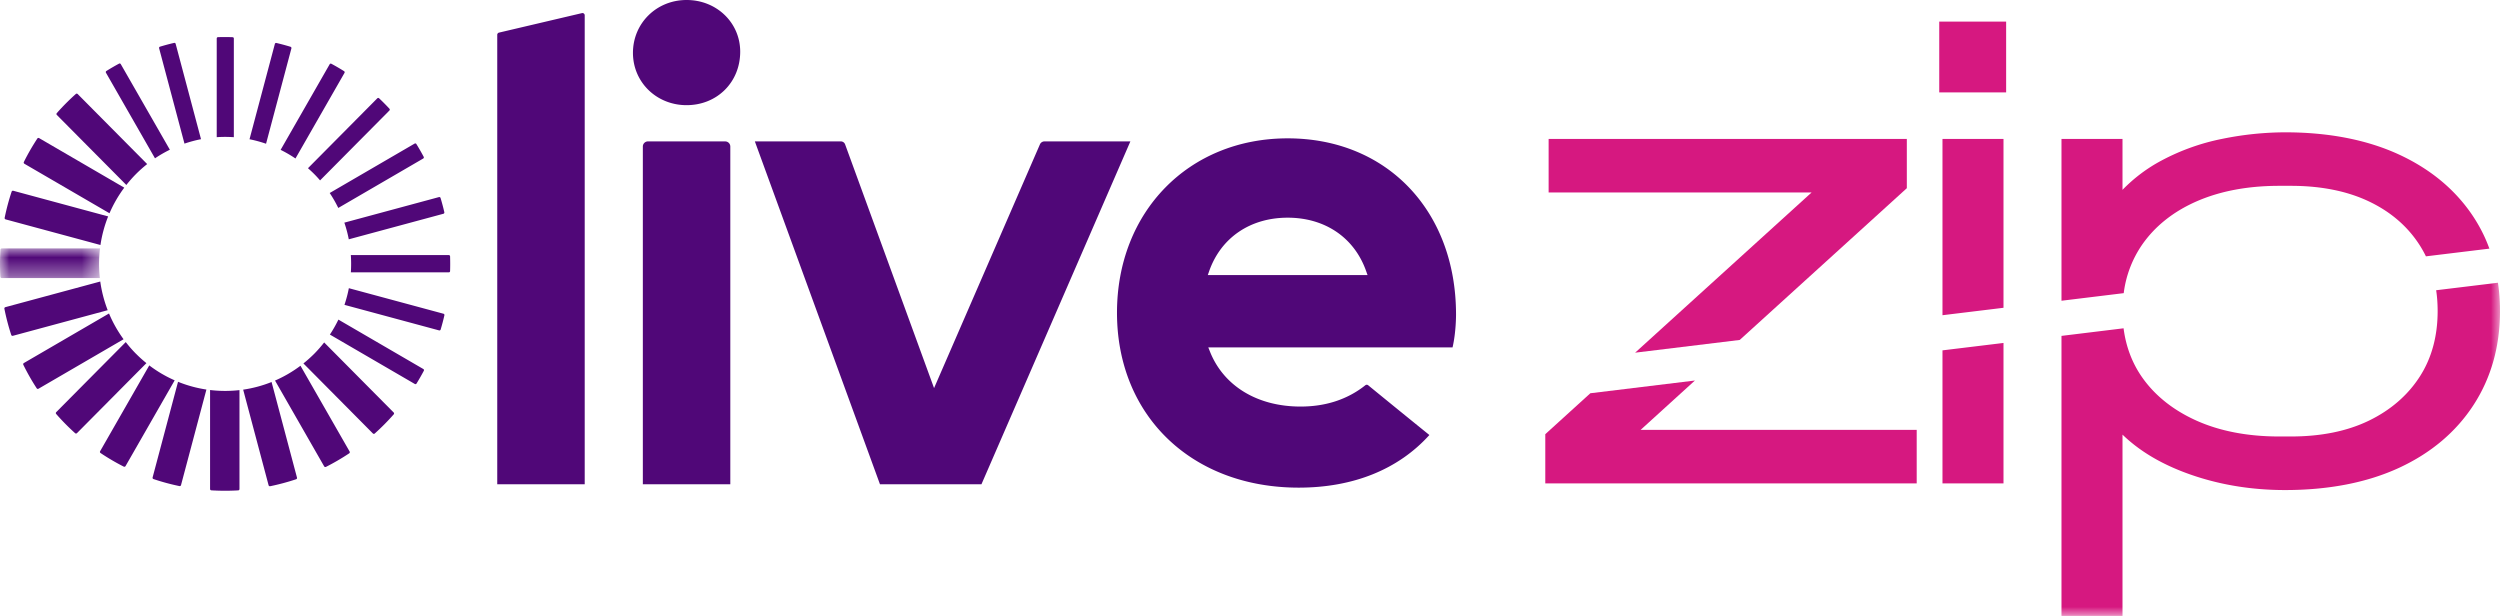
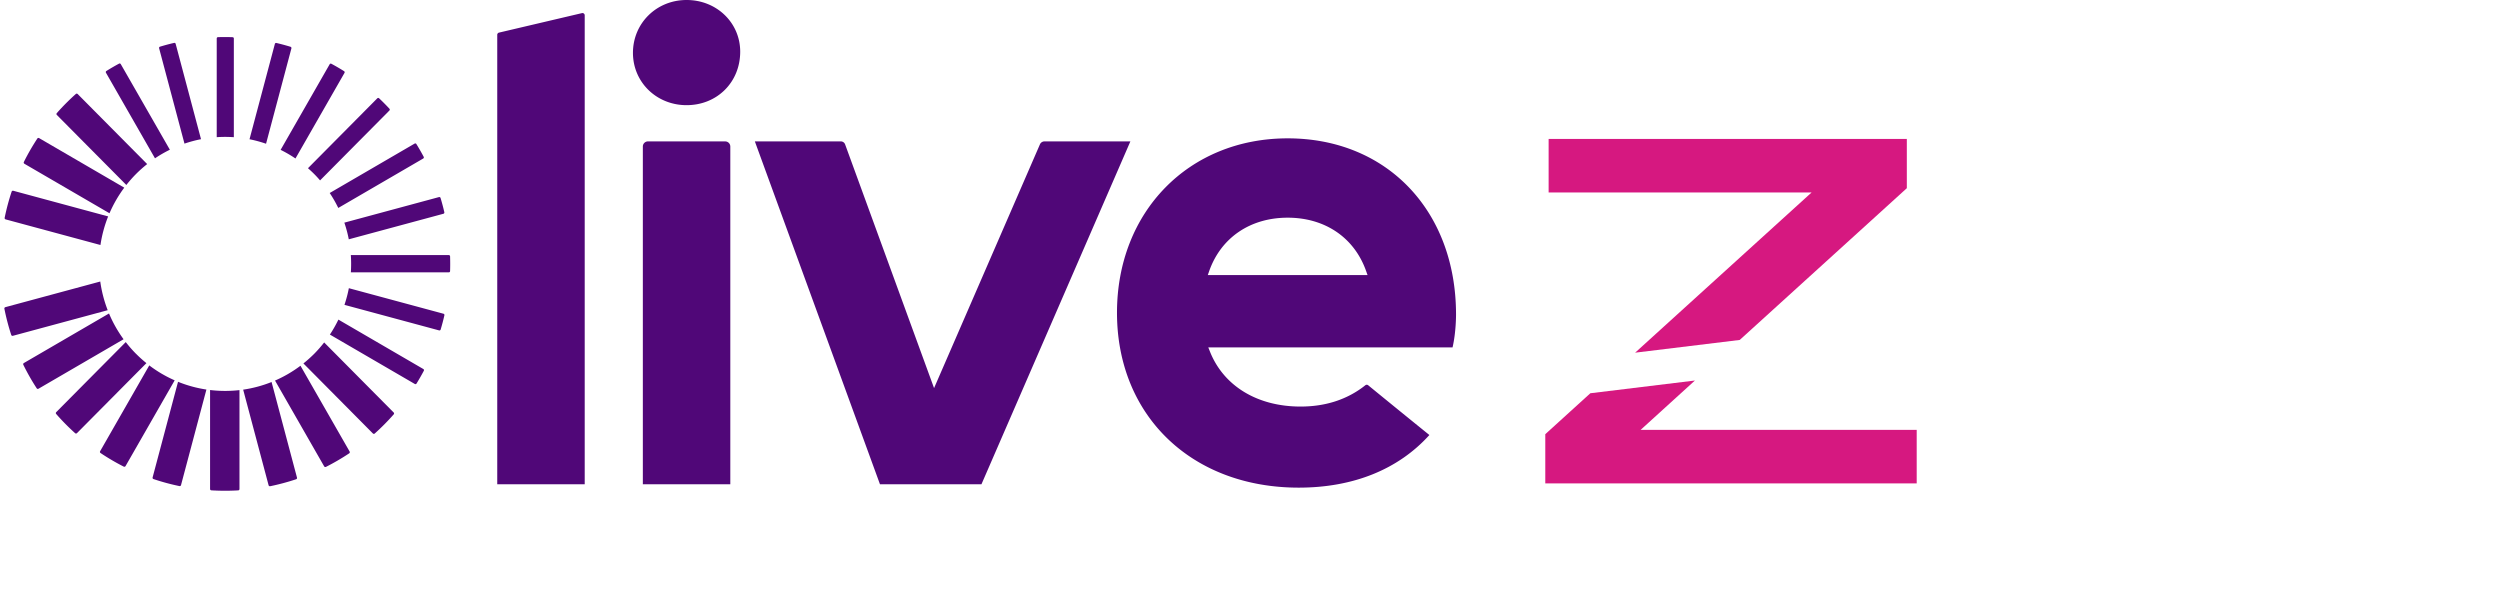
<svg xmlns="http://www.w3.org/2000/svg" xmlns:xlink="http://www.w3.org/1999/xlink" width="138" height="34" viewBox="0 0 138 34">
  <defs>
    <path id="lt2v45z6ra" d="M0 0h5.52v1.636H0z" />
    <path id="wwpa2n0hac" d="M0 34h138V0H0z" />
  </defs>
  <g fill="none" fill-rule="evenodd">
    <path d="M5.55 25.007c.415.278.843.529 1.282.751a.074.074 0 0 0 .098-.03l2.712-4.733a6.893 6.893 0 0 1-1.402-.825l-2.713 4.737a.075.075 0 0 0 .023.1M7.505 19.527a7.02 7.02 0 0 1-.563-.644L3.104 22.75a.075.075 0 0 0-.003.102 12.308 12.308 0 0 0 1.046 1.06c.029.027.074.025.101-.002l3.835-3.865c-.2-.16-.393-.333-.578-.52M2.125 21.458l4.696-2.732a6.983 6.983 0 0 1-.803-1.422l-4.7 2.735a.075.075 0 0 0-.03.098c.219.444.464.877.738 1.297a.074.074 0 0 0 .1.024M9.992 26.778l1.402-5.275a6.905 6.905 0 0 1-1.566-.428l-1.404 5.279a.075.075 0 0 0 .048.09c.471.159.95.288 1.433.388a.075.075 0 0 0 .087-.054M11.666 27.067c.494.03.99.03 1.483.002a.075.075 0 0 0 .07-.075v-5.46c-.539.061-1.083.06-1.623-.005v5.463c0 .04.031.073.07.075M6.974 10.211c.164-.208.34-.41.531-.602.198-.2.405-.382.619-.552L4.287 5.19a.074.074 0 0 0-.101-.003 12.532 12.532 0 0 0-1.05 1.056.075.075 0 0 0 .002.103l3.836 3.865zM20.686 23.93a12.492 12.492 0 0 0 1.048-1.058.075.075 0 0 0-.003-.102l-3.837-3.867c-.169.216-.35.425-.547.624-.192.192-.392.37-.598.535l3.835 3.866c.028.027.073.029.102.003M1.346 9.039l4.698 2.733a6.97 6.97 0 0 1 .816-1.413l-4.7-2.735a.074.074 0 0 0-.099.023c-.275.42-.524.851-.744 1.294a.075.075 0 0 0 .03.098M5.534 15.54.296 16.955a.075.075 0 0 0-.054.087c.097.487.223.97.378 1.445.012.038.052.06.09.05l5.235-1.414a7.042 7.042 0 0 1-.41-1.583M14.912 26.84c.484-.1.963-.228 1.434-.385a.075.075 0 0 0 .048-.09l-1.403-5.278a6.913 6.913 0 0 1-1.568.422l1.403 5.276c.01.038.048.062.086.054M.31 12.11l5.235 1.414c.08-.538.221-1.068.425-1.578L.732 10.53a.074.074 0 0 0-.09.049 12.6 12.6 0 0 0-.385 1.443.075.075 0 0 0 .054.088" fill="#500778" />
    <g transform="translate(0 13.713)">
      <mask id="qhagcjgsnb" fill="#fff">
        <use xlink:href="#lt2v45z6ra" />
      </mask>
-       <path d="M5.52 0H.098a.075.075 0 0 0-.074.07c-.03.498-.032.997-.004 1.495.002.04.035.07.074.07h5.418A7.096 7.096 0 0 1 5.52 0" fill="#500778" mask="url(#qhagcjgsnb)" />
    </g>
    <path d="m15.181 21.007 2.713 4.736c.02.034.062.047.097.03.44-.222.869-.472 1.285-.749a.076.076 0 0 0 .023-.1l-2.713-4.735a6.893 6.893 0 0 1-1.405.818M12.908 7.573v-5.45c0-.038-.03-.07-.069-.07-.27-.01-.538-.01-.808-.002a.071.071 0 0 0-.068.072v5.449c.314-.021.63-.02.945.001M24.845 14.151a.071.071 0 0 0-.072-.07h-5.407c.022.318.022.636.001.953h5.407c.038 0 .07-.03.071-.069.009-.271.008-.543 0-.814M18.673 11.479l4.688-2.728a.072.072 0 0 0 .027-.096 12.432 12.432 0 0 0-.404-.704.071.071 0 0 0-.096-.025L18.2 10.654c.178.266.335.542.473.825M17.346 9.609c.113.113.219.23.322.349l3.827-3.857a.072.072 0 0 0 .002-.1 12.949 12.949 0 0 0-.571-.576.07.07 0 0 0-.099.002L17 9.285a7 7 0 0 1 .346.324M16.085 2.669a.072.072 0 0 0-.048-.087 12.492 12.492 0 0 0-.78-.21.071.071 0 0 0-.084.051l-1.4 5.264c.308.06.613.144.913.247l1.4-5.265zM16.31 8.748l2.706-4.724a.073.073 0 0 0-.024-.097 12.43 12.43 0 0 0-.7-.407.071.071 0 0 0-.095.028l-2.706 4.724c.28.139.554.297.818.476M8.556 8.739a6.89 6.89 0 0 1 .82-.474L6.667 3.54a.071.071 0 0 0-.095-.028c-.236.127-.47.263-.7.407a.072.072 0 0 0-.023.096L8.556 8.74zM10.183 7.928c.3-.102.605-.185.913-.245l-1.4-5.264a.071.071 0 0 0-.084-.051c-.262.06-.522.13-.78.208a.072.072 0 0 0-.049.088l1.4 5.264zM19.253 13.21l5.223-1.41a.072.072 0 0 0 .051-.086c-.06-.264-.13-.526-.208-.786a.072.072 0 0 0-.086-.049l-5.225 1.411c.103.302.185.61.245.92M24.48 17.318l-5.223-1.41c-.06.31-.141.618-.243.92l5.224 1.41a.071.071 0 0 0 .086-.048c.078-.26.147-.523.207-.787a.072.072 0 0 0-.05-.085M23.368 20.37l-4.688-2.728c-.137.283-.293.56-.47.826l4.687 2.727a.07.07 0 0 0 .096-.024c.142-.232.277-.467.403-.705a.072.072 0 0 0-.028-.096M66.742 14.979c.648-1.857 2.27-2.963 4.338-2.963 2.067 0 3.687 1.106 4.336 2.963l.073.206H66.67l.072-.206zm8.781 6.287a.124.124 0 0 0-.156 0c-.98.78-2.18 1.176-3.58 1.176-2.385 0-4.255-1.141-5.005-3.054l-.085-.212H80.181c.192-.832.192-1.736.192-1.817 0-5.724-3.82-9.722-9.293-9.722-5.46 0-9.422 4.048-9.422 9.625 0 5.686 4.125 9.656 10.032 9.656 3.01 0 5.497-1.006 7.212-2.905a735.293 735.293 0 0 1-3.379-2.747zM32.124.724 27.545 1.8a.126.126 0 0 0-.097.123v24.808h4.828V.847a.124.124 0 0 0-.152-.123M40.031 7.805h-4.264a.283.283 0 0 0-.282.284V26.73h4.828V8.09a.283.283 0 0 0-.282-.284M37.9 0c-1.66 0-2.961 1.281-2.961 2.918 0 1.618 1.3 2.887 2.96 2.887 1.688 0 2.96-1.27 2.96-2.951 0-1.6-1.3-2.854-2.96-2.854M57.654 7.805a.274.274 0 0 0-.25.165L51.56 21.423 46.65 7.97a.252.252 0 0 0-.239-.165h-4.743l6.906 18.925h5.603l8.22-18.925h-4.744z" fill="#500778" />
    <path fill="#D61880" d="M105.257 7.67v2.718l-9.224 8.377-5.774.703L100 10.624H85.484V7.67zM105.802 23.728v2.957H85.3v-2.718l2.487-2.26 5.773-.703-2.997 2.724z" />
    <mask id="0a6zrm679d" fill="#fff">
      <use xlink:href="#wwpa2n0hac" />
    </mask>
-     <path fill="#D61880" mask="url(#0a6zrm679d)" d="M107.046 5.1h3.693V1.194h-3.693zM110.593 18.931v7.754h-3.368V19.34zM110.593 7.67v9.32l-3.368.41V7.67zM137.415 13.724l-3.504.426a6.01 6.01 0 0 0-.346-.618c-.662-1.035-1.603-1.844-2.793-2.41-1.206-.575-2.656-.864-4.311-.864h-.655c-1.732 0-3.27.291-4.574.866-1.287.568-2.3 1.382-3.01 2.417a6.032 6.032 0 0 0-.993 2.641l-3.435.419V7.67h3.368v2.81a8.674 8.674 0 0 1 2.145-1.614 12.145 12.145 0 0 1 3.382-1.206 17.597 17.597 0 0 1 3.445-.356c2.41 0 4.524.412 6.284 1.223 1.77.816 3.158 1.979 4.125 3.457.325.5.595 1.02.8 1.552l.072.188zM138 17.178c0 1.94-.49 3.681-1.457 5.171-.967 1.493-2.357 2.665-4.125 3.48-1.76.81-3.874 1.222-6.285 1.222-1.97 0-3.838-.328-5.55-.976-1.383-.522-2.53-1.22-3.421-2.084V34h-3.368V18.541l3.428-.419.007.06c.134.97.466 1.849.993 2.612.71 1.026 1.725 1.84 3.013 2.42 1.296.584 2.835.88 4.571.88h.655c1.66 0 3.11-.293 4.307-.876 1.191-.578 2.132-1.391 2.796-2.417.66-1.018.994-2.238.994-3.623 0-.402-.026-.79-.081-1.15v-.007l3.41-.414c.075.49.113 1.02.113 1.571" />
  </g>
</svg>